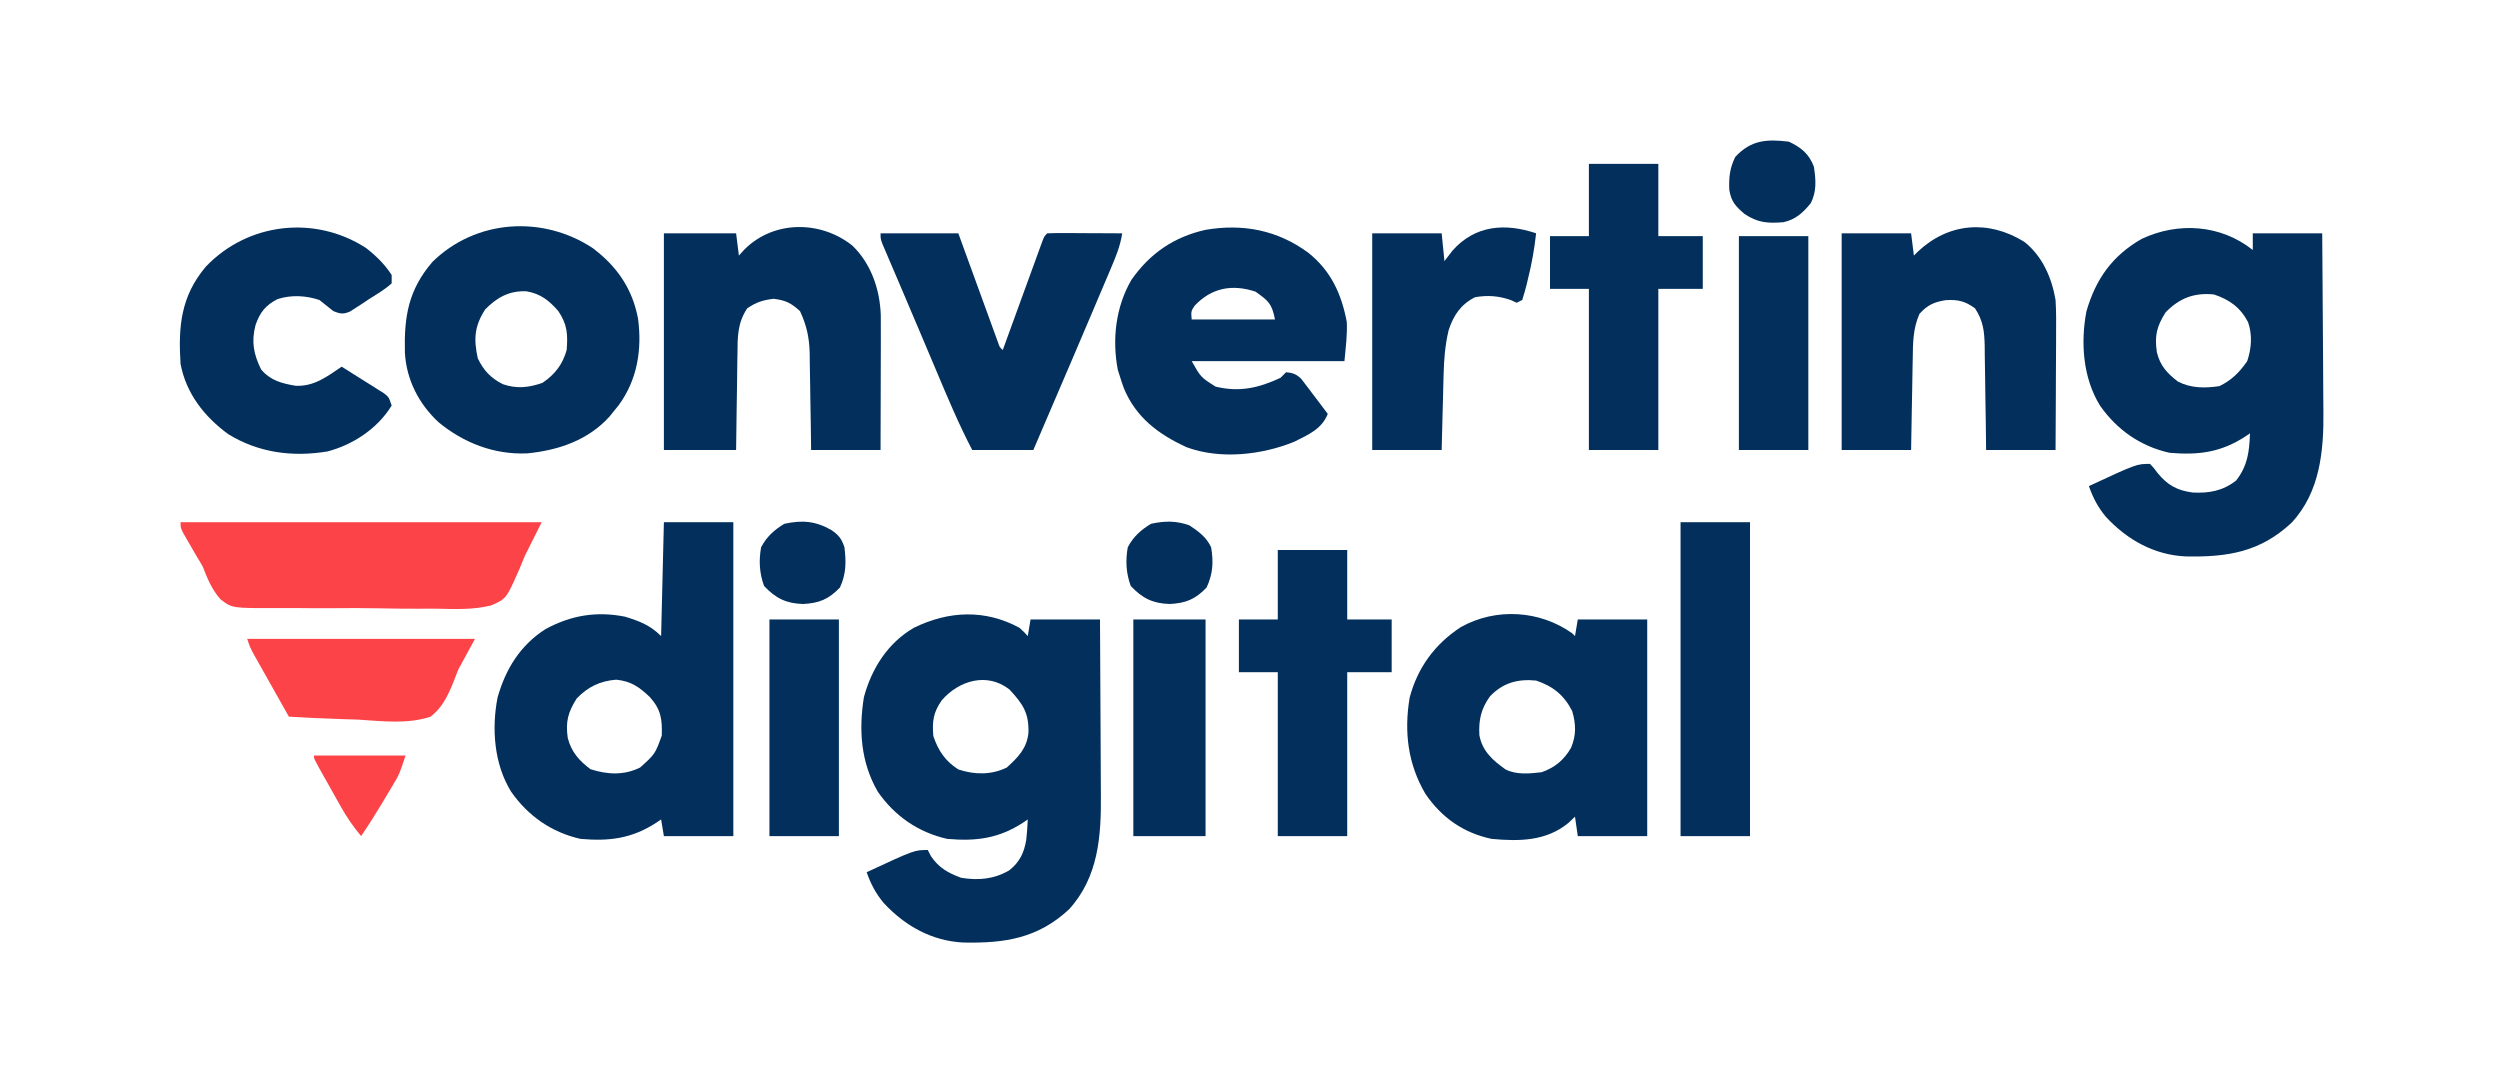
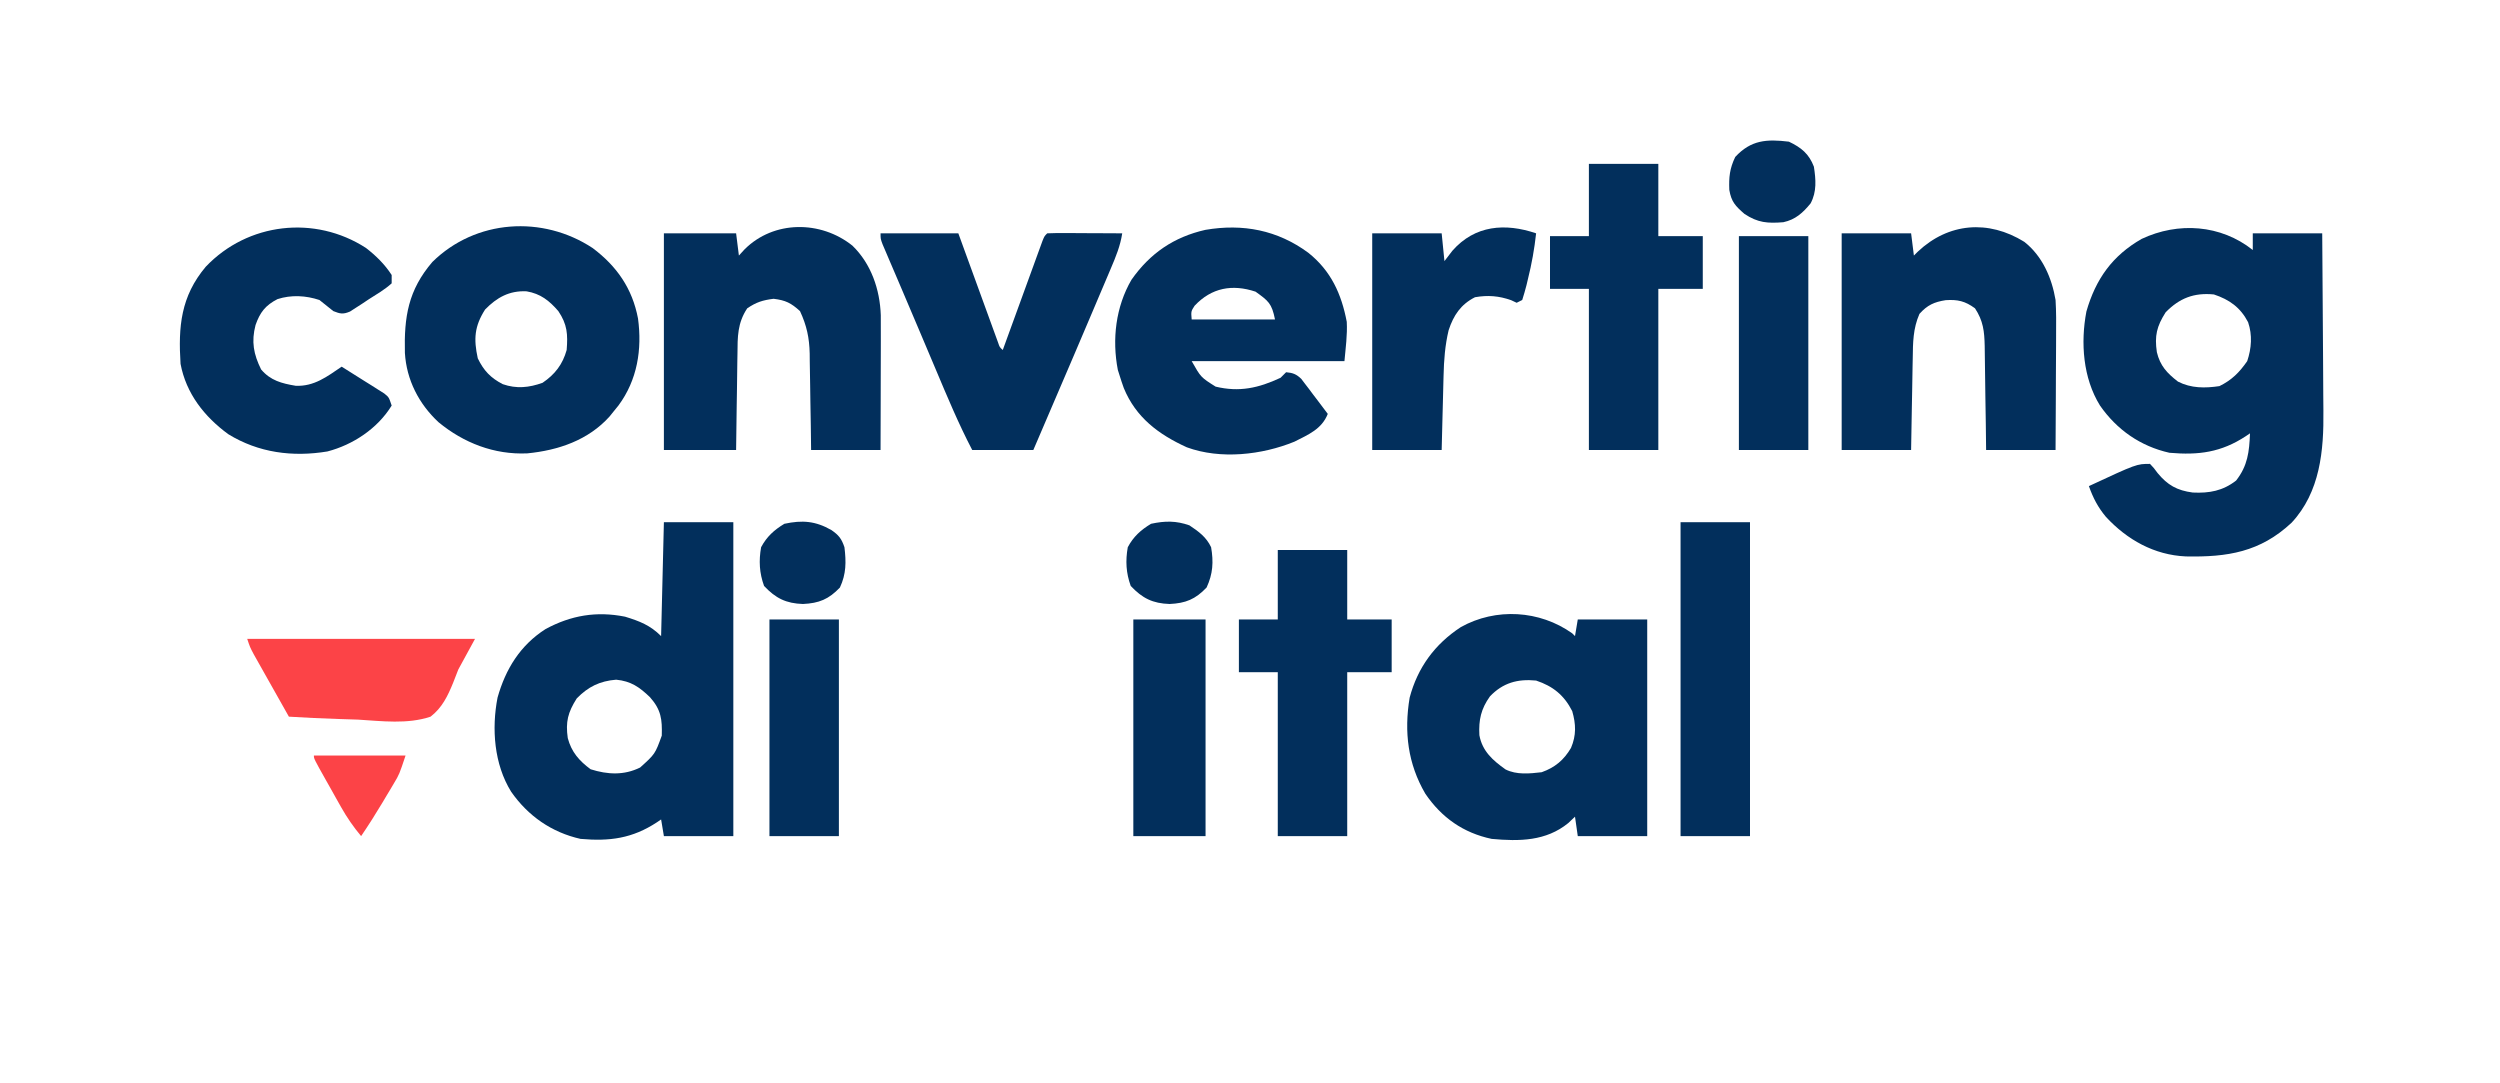
<svg xmlns="http://www.w3.org/2000/svg" height="390" width="900" version="1.1">
  <path transform="translate(811,90)" fill="#022F5C" d="M0 0 C0 -1.98 0 -3.96 0 -6 C8.25 -6 16.5 -6 25 -6 C25.091 4.206 25.164 14.412 25.207 24.619 C25.228 29.359 25.256 34.099 25.302 38.84 C25.346 43.424 25.369 48.008 25.38 52.592 C25.387 54.331 25.401 56.071 25.423 57.81 C25.596 72.188 24.268 87.13 13.961 98.188 C2.651 108.759 -9.132 110.614 -24.133 110.312 C-35.484 109.791 -45.227 104.334 -52.875 96.062 C-55.77 92.577 -57.492 89.259 -59 85 C-41.798 77 -41.798 77 -37 77 C-35.641 78.426 -35.641 78.426 -34.25 80.312 C-30.685 84.629 -27.266 86.572 -21.613 87.312 C-15.654 87.605 -10.776 86.717 -6 83 C-1.819 77.64 -1.269 72.688 -1 66 C-1.744 66.507 -1.744 66.507 -2.504 67.023 C-11.367 72.842 -19.47 73.922 -30 73 C-40.407 70.67 -48.923 64.736 -55 56 C-61.132 46.096 -62.032 33.378 -59.898 22.145 C-56.555 10.441 -50.507 2.007 -40 -4 C-26.845 -10.184 -11.527 -9.169 0 0 Z M-31.375 22.438 C-34.584 27.497 -35.397 30.869 -34.531 36.789 C-33.348 41.715 -30.858 44.334 -26.938 47.375 C-22.191 49.81 -17.191 49.776 -12 49 C-7.549 46.815 -4.811 44.061 -2 40 C-0.466 35.399 -0.095 30.652 -1.684 25.996 C-4.456 20.669 -8.402 17.866 -14 16 C-21.156 15.298 -26.404 17.336 -31.375 22.438 Z" />
-   <path transform="translate(367,226)" fill="#022F5C" d="M0 0 C1.781 1.633 1.781 1.633 3 3 C3.33 1.02 3.66 -0.96 4 -3 C12.25 -3 20.5 -3 29 -3 C29.068 7.093 29.123 17.186 29.155 27.279 C29.171 31.967 29.192 36.655 29.226 41.342 C29.259 45.875 29.277 50.407 29.285 54.939 C29.29 56.66 29.301 58.38 29.317 60.101 C29.453 75.021 28.447 89.693 17.891 101.324 C6.649 111.81 -5.259 113.611 -20.133 113.312 C-31.484 112.791 -41.227 107.334 -48.875 99.062 C-51.77 95.577 -53.492 92.259 -55 88 C-37.798 80 -37.798 80 -33 80 C-32.629 80.722 -32.258 81.444 -31.875 82.188 C-29.088 86.369 -25.681 88.282 -21 90 C-14.808 91.019 -9.119 90.529 -3.656 87.316 C0.155 84.287 1.664 80.966 2.457 76.324 C2.716 73.88 2.901 71.456 3 69 C2.256 69.507 2.256 69.507 1.496 70.023 C-7.367 75.842 -15.47 76.922 -26 76 C-36.377 73.676 -44.966 67.745 -51 59 C-57.102 48.422 -57.895 36.894 -56 25 C-53.204 14.628 -47.377 5.444 -38 0 C-25.521 -6.112 -12.435 -6.728 0 0 Z M-27.938 26.062 C-31.039 30.48 -31.437 33.668 -31 39 C-29.19 44.272 -26.765 47.945 -22 51 C-16.186 52.938 -10.079 53.021 -4.562 50.312 C-0.543 46.685 2.592 43.511 3.238 37.949 C3.475 30.738 1.297 27.461 -3.625 22.188 C-11.664 15.935 -21.723 18.96 -27.938 26.062 Z" />
  <path transform="translate(239,188)" fill="#022F5C" d="M0 0 C8.25 0 16.5 0 25 0 C25 37.29 25 74.58 25 113 C16.75 113 8.5 113 0 113 C-0.33 111.02 -0.66 109.04 -1 107 C-1.744 107.507 -1.744 107.507 -2.504 108.023 C-11.367 113.842 -19.47 114.922 -30 114 C-40.407 111.67 -48.923 105.736 -55 97 C-61.126 87.106 -62.061 74.353 -59.883 63.133 C-56.976 52.817 -51.716 44.305 -42.617 38.473 C-33.437 33.508 -24.263 31.959 -14 34 C-8.754 35.603 -4.912 37.088 -1 41 C-0.67 27.47 -0.34 13.94 0 0 Z M-31.375 63.438 C-34.547 68.44 -35.442 71.853 -34.602 77.719 C-33.281 82.727 -30.478 85.909 -26.375 88.938 C-20.239 90.869 -14.398 91.177 -8.562 88.312 C-3.162 83.443 -3.162 83.443 -0.762 76.828 C-0.593 70.972 -0.965 67.566 -5 63 C-8.793 59.356 -11.827 57.213 -17.188 56.688 C-23.069 57.17 -27.259 59.213 -31.375 63.438 Z" />
  <path transform="translate(566,228)" fill="#022F5C" d="M0 0 C0.495 0.495 0.495 0.495 1 1 C1.33 -0.98 1.66 -2.96 2 -5 C10.25 -5 18.5 -5 27 -5 C27 20.74 27 46.48 27 73 C18.75 73 10.5 73 2 73 C1.505 69.535 1.505 69.535 1 66 C0.196 66.763 -0.609 67.526 -1.438 68.312 C-9.445 74.837 -19.047 74.92 -29 74 C-39.235 71.829 -47.012 66.349 -52.875 57.75 C-59.18 46.983 -60.572 35.481 -58.531 23.172 C-55.659 12.298 -49.45 3.88 -40.098 -2.246 C-27.499 -9.28 -11.716 -8.343 0 0 Z M-29.617 22.695 C-32.829 27.177 -33.724 31.192 -33.422 36.672 C-32.38 42.423 -28.577 45.748 -24 49 C-20.008 50.996 -15.34 50.504 -11 50 C-6.22 48.309 -3.004 45.614 -0.438 41.25 C1.495 36.698 1.355 32.71 0 28 C-2.917 22.274 -6.909 19.03 -13 17 C-19.663 16.347 -24.957 17.81 -29.617 22.695 Z" />
  <path transform="translate(471,91)" fill="#022F5C" d="M0 0 C8.127 6.476 11.929 14.801 13.836 24.871 C14.083 29.582 13.427 34.302 13 39 C-5.15 39 -23.3 39 -42 39 C-38.689 44.843 -38.689 44.843 -33.375 48.188 C-24.845 50.241 -17.913 48.706 -10 45 C-9.34 44.34 -8.68 43.68 -8 43 C-5.538 43.224 -4.33 43.685 -2.536 45.399 C-2.096 45.98 -1.656 46.561 -1.203 47.16 C-0.72 47.789 -0.236 48.417 0.262 49.064 C0.998 50.053 0.998 50.053 1.75 51.062 C2.257 51.726 2.763 52.389 3.285 53.072 C4.533 54.708 5.767 56.353 7 58 C4.831 63.488 0.041 65.436 -5 68 C-16.726 72.794 -31.625 74.473 -43.738 70.031 C-53.927 65.386 -62.074 59.308 -66.438 48.688 C-66.994 47.137 -67.519 45.575 -68 44 C-68.191 43.398 -68.382 42.796 -68.578 42.176 C-70.715 31.155 -69.336 19.453 -63.68 9.73 C-56.994 0.177 -48.389 -5.68 -37.062 -8.25 C-23.567 -10.558 -11.13 -8.193 0 0 Z M-40.938 19.062 C-42.24 21.07 -42.24 21.07 -42 24 C-32.1 24 -22.2 24 -12 24 C-13.161 18.197 -14.358 17.342 -19 14 C-27.362 11.213 -34.84 12.572 -40.938 19.062 Z" />
  <path transform="translate(213.375,89.312)" fill="#022F5C" d="M0 0 C8.713 6.562 14.26 14.549 16.309 25.348 C17.817 36.5 16.062 47.491 9.273 56.664 C8.729 57.332 8.185 58 7.625 58.688 C7.122 59.314 6.62 59.94 6.102 60.586 C-1.579 69.165 -12.405 72.811 -23.574 73.902 C-35.45 74.435 -46.47 70.132 -55.5 62.688 C-62.603 56.088 -67.027 47.442 -67.613 37.746 C-67.928 24.777 -66.43 15.16 -57.707 4.98 C-42.104 -10.362 -18.037 -11.9 0 0 Z M-38.75 22.125 C-42.588 28.177 -42.899 32.706 -41.375 39.688 C-39.26 44.081 -36.754 46.746 -32.367 48.996 C-27.425 50.711 -22.912 50.239 -18.062 48.5 C-13.608 45.496 -10.822 41.872 -9.375 36.688 C-8.928 31.058 -9.132 27.5 -12.375 22.688 C-15.656 18.891 -18.792 16.421 -23.812 15.562 C-30.019 15.266 -34.5 17.763 -38.75 22.125 Z" />
  <path transform="translate(306.875,88.438)" fill="#022F5C" d="M0 0 C6.754 6.548 9.892 15.772 10.211 25.067 C10.241 28.147 10.237 31.225 10.223 34.305 C10.221 35.428 10.22 36.552 10.218 37.709 C10.213 41.285 10.2 44.861 10.188 48.438 C10.182 50.867 10.178 53.297 10.174 55.727 C10.164 61.672 10.144 67.617 10.125 73.562 C1.875 73.562 -6.375 73.562 -14.875 73.562 C-14.912 70.623 -14.95 67.684 -14.988 64.656 C-15.035 61.79 -15.086 58.924 -15.137 56.058 C-15.171 54.075 -15.199 52.093 -15.221 50.11 C-15.255 47.25 -15.308 44.391 -15.363 41.531 C-15.37 40.654 -15.376 39.776 -15.383 38.872 C-15.518 33.138 -16.451 28.786 -18.875 23.562 C-22.108 20.624 -24.043 19.666 -28.375 19.125 C-32.285 19.614 -34.617 20.341 -37.875 22.562 C-41.413 27.882 -41.345 32.825 -41.387 38.992 C-41.405 39.983 -41.423 40.973 -41.441 41.993 C-41.495 45.141 -41.529 48.289 -41.562 51.438 C-41.596 53.578 -41.63 55.719 -41.666 57.859 C-41.753 63.094 -41.813 68.327 -41.875 73.562 C-50.455 73.562 -59.035 73.562 -67.875 73.562 C-67.875 47.822 -67.875 22.082 -67.875 -4.438 C-59.295 -4.438 -50.715 -4.438 -41.875 -4.438 C-41.545 -1.798 -41.215 0.843 -40.875 3.562 C-40.194 2.82 -39.514 2.078 -38.812 1.312 C-28.321 -9.149 -11.425 -9.144 0 0 Z" />
-   <path transform="translate(728.75,87.062)" fill="#022F5C" d="M0 0 C6.496 5.099 9.908 12.966 11.25 20.938 C11.511 25.138 11.483 29.324 11.445 33.531 C11.442 34.719 11.44 35.906 11.437 37.129 C11.426 40.899 11.401 44.668 11.375 48.438 C11.365 51.003 11.356 53.568 11.348 56.133 C11.327 62.401 11.288 68.669 11.25 74.938 C3 74.938 -5.25 74.938 -13.75 74.938 C-13.787 71.759 -13.825 68.58 -13.863 65.305 C-13.91 62.217 -13.961 59.129 -14.012 56.041 C-14.046 53.899 -14.074 51.758 -14.096 49.616 C-14.13 46.533 -14.182 43.45 -14.238 40.367 C-14.245 39.414 -14.251 38.46 -14.258 37.478 C-14.373 32.245 -14.776 28.437 -17.75 23.938 C-21.299 21.318 -24.008 20.714 -28.312 21 C-32.434 21.652 -34.909 22.752 -37.75 25.938 C-40.065 31.227 -40.092 36.259 -40.164 41.93 C-40.183 42.876 -40.203 43.822 -40.223 44.796 C-40.282 47.802 -40.329 50.807 -40.375 53.812 C-40.413 55.857 -40.452 57.901 -40.492 59.945 C-40.59 64.943 -40.669 69.94 -40.75 74.938 C-49 74.938 -57.25 74.938 -65.75 74.938 C-65.75 49.197 -65.75 23.457 -65.75 -3.062 C-57.5 -3.062 -49.25 -3.062 -40.75 -3.062 C-40.42 -0.422 -40.09 2.217 -39.75 4.938 C-39.277 4.467 -38.804 3.996 -38.316 3.512 C-27.335 -6.828 -12.986 -8.066 0 0 Z" />
+   <path transform="translate(728.75,87.062)" fill="#022F5C" d="M0 0 C6.496 5.099 9.908 12.966 11.25 20.938 C11.511 25.138 11.483 29.324 11.445 33.531 C11.442 34.719 11.44 35.906 11.437 37.129 C11.426 40.899 11.401 44.668 11.375 48.438 C11.365 51.003 11.356 53.568 11.348 56.133 C11.327 62.401 11.288 68.669 11.25 74.938 C3 74.938 -5.25 74.938 -13.75 74.938 C-13.787 71.759 -13.825 68.58 -13.863 65.305 C-13.91 62.217 -13.961 59.129 -14.012 56.041 C-14.046 53.899 -14.074 51.758 -14.096 49.616 C-14.245 39.414 -14.251 38.46 -14.258 37.478 C-14.373 32.245 -14.776 28.437 -17.75 23.938 C-21.299 21.318 -24.008 20.714 -28.312 21 C-32.434 21.652 -34.909 22.752 -37.75 25.938 C-40.065 31.227 -40.092 36.259 -40.164 41.93 C-40.183 42.876 -40.203 43.822 -40.223 44.796 C-40.282 47.802 -40.329 50.807 -40.375 53.812 C-40.413 55.857 -40.452 57.901 -40.492 59.945 C-40.59 64.943 -40.669 69.94 -40.75 74.938 C-49 74.938 -57.25 74.938 -65.75 74.938 C-65.75 49.197 -65.75 23.457 -65.75 -3.062 C-57.5 -3.062 -49.25 -3.062 -40.75 -3.062 C-40.42 -0.422 -40.09 2.217 -39.75 4.938 C-39.277 4.467 -38.804 3.996 -38.316 3.512 C-27.335 -6.828 -12.986 -8.066 0 0 Z" />
  <path transform="translate(131.73,89.25)" fill="#022F5C" d="M0 0 C3.599 2.775 6.801 5.916 9.27 9.75 C9.27 10.74 9.27 11.73 9.27 12.75 C6.786 15.017 3.853 16.699 1.02 18.5 C0.242 19.019 -0.535 19.539 -1.336 20.074 C-2.09 20.56 -2.844 21.046 -3.621 21.547 C-4.312 21.994 -5.004 22.441 -5.716 22.901 C-8.214 23.954 -9.242 23.747 -11.73 22.75 C-13.413 21.437 -15.08 20.104 -16.73 18.75 C-21.607 17.125 -26.896 16.83 -31.836 18.434 C-36.201 20.677 -38.124 23.197 -39.73 27.75 C-41.31 33.73 -40.425 38.298 -37.73 43.75 C-34.346 47.75 -30.309 48.786 -25.289 49.629 C-18.696 49.941 -13.99 46.331 -8.73 42.75 C-5.909 44.507 -3.1 46.283 -0.293 48.062 C0.911 48.812 0.911 48.812 2.139 49.576 C2.902 50.063 3.666 50.549 4.453 51.051 C5.16 51.496 5.867 51.941 6.595 52.4 C8.27 53.75 8.27 53.75 9.27 56.75 C4.251 64.979 -4.657 70.891 -13.875 73.277 C-26.399 75.35 -38.64 73.754 -49.543 67.062 C-58.168 60.752 -64.725 52.41 -66.73 41.75 C-67.59 28.329 -66.643 17.433 -57.633 6.746 C-42.502 -9.13 -18.373 -11.873 0 0 Z" />
  <path transform="translate(317,84)" fill="#022F5C" d="M0 0 C9.24 0 18.48 0 28 0 C29.607 4.422 29.607 4.422 31.246 8.934 C32.281 11.777 33.317 14.619 34.354 17.462 C35.075 19.444 35.796 21.425 36.516 23.407 C37.548 26.25 38.584 29.092 39.621 31.934 C39.944 32.825 40.267 33.717 40.6 34.636 C41.05 35.867 41.05 35.867 41.51 37.123 C41.774 37.849 42.038 38.575 42.31 39.323 C42.876 41.004 42.876 41.004 44 42 C44.449 40.763 44.898 39.526 45.361 38.252 C47.022 33.68 48.688 29.109 50.354 24.538 C51.075 22.556 51.796 20.575 52.516 18.593 C53.548 15.75 54.584 12.908 55.621 10.066 C55.944 9.175 56.267 8.283 56.6 7.364 C56.9 6.544 57.2 5.723 57.51 4.877 C57.774 4.151 58.038 3.425 58.31 2.677 C59 1 59 1 60 0 C62 -0.088 64.002 -0.107 66.004 -0.098 C67.219 -0.094 68.434 -0.091 69.686 -0.088 C70.965 -0.08 72.244 -0.071 73.562 -0.062 C74.846 -0.058 76.129 -0.053 77.451 -0.049 C80.634 -0.037 83.817 -0.021 87 0 C86.319 4.479 84.7 8.434 82.93 12.57 C82.616 13.313 82.303 14.055 81.98 14.82 C80.95 17.257 79.912 19.691 78.875 22.125 C78.159 23.814 77.444 25.503 76.729 27.192 C74.494 32.465 72.248 37.733 70 43 C69.631 43.865 69.262 44.729 68.881 45.62 C64.27 56.42 59.64 67.212 55 78 C47.74 78 40.48 78 33 78 C28.071 68.567 24.004 58.8 19.875 49 C19.12 47.214 18.365 45.428 17.61 43.642 C16.477 40.964 15.345 38.286 14.214 35.607 C11.969 30.287 9.712 24.973 7.441 19.664 C6.927 18.457 6.412 17.251 5.881 16.008 C4.939 13.801 3.995 11.595 3.048 9.391 C2.639 8.429 2.23 7.467 1.809 6.477 C1.28 5.24 1.28 5.24 0.74 3.979 C0 2 0 2 0 0 Z" />
-   <path transform="translate(65,188)" fill="#FC4347" d="M0 0 C42.9 0 85.8 0 130 0 C128.02 3.96 126.04 7.92 124 12 C123.342 13.589 122.683 15.179 122.005 16.816 C117.28 27.553 117.28 27.553 111.815 29.964 C105.258 31.574 98.569 31.281 91.867 31.117 C89.703 31.118 87.54 31.125 85.376 31.138 C80.853 31.145 76.337 31.093 71.815 30.997 C66.031 30.877 60.257 30.892 54.472 30.949 C50.008 30.98 45.547 30.948 41.083 30.895 C38.952 30.877 36.821 30.876 34.689 30.894 C18.528 30.971 18.528 30.971 14.339 27.704 C11.288 24.221 9.656 20.307 8 16 C7.188 14.561 6.349 13.137 5.469 11.738 C4.819 10.608 4.169 9.477 3.5 8.312 C3.155 7.72 2.809 7.128 2.453 6.518 C0 2.239 0 2.239 0 0 Z" />
  <path transform="translate(460,198)" fill="#022F5C" d="M0 0 C8.25 0 16.5 0 25 0 C25 8.25 25 16.5 25 25 C30.28 25 35.56 25 41 25 C41 31.27 41 37.54 41 44 C35.72 44 30.44 44 25 44 C25 63.47 25 82.94 25 103 C16.75 103 8.5 103 0 103 C0 83.53 0 64.06 0 44 C-4.62 44 -9.24 44 -14 44 C-14 37.73 -14 31.46 -14 25 C-9.38 25 -4.76 25 0 25 C0 16.75 0 8.5 0 0 Z" />
  <path transform="translate(572,59)" fill="#022F5C" d="M0 0 C8.25 0 16.5 0 25 0 C25 8.58 25 17.16 25 26 C30.28 26 35.56 26 41 26 C41 32.27 41 38.54 41 45 C35.72 45 30.44 45 25 45 C25 64.14 25 83.28 25 103 C16.75 103 8.5 103 0 103 C0 83.86 0 64.72 0 45 C-4.62 45 -9.24 45 -14 45 C-14 38.73 -14 32.46 -14 26 C-9.38 26 -4.76 26 0 26 C0 17.42 0 8.84 0 0 Z" />
  <path transform="translate(605,188)" fill="#022F5C" d="M0 0 C8.25 0 16.5 0 25 0 C25 37.29 25 74.58 25 113 C16.75 113 8.5 113 0 113 C0 75.71 0 38.42 0 0 Z" />
  <path transform="translate(553,84)" fill="#022F5C" d="M0 0 C-0.612 5.607 -1.567 10.969 -2.938 16.438 C-3.192 17.515 -3.192 17.515 -3.451 18.615 C-3.901 20.428 -4.444 22.217 -5 24 C-5.99 24.495 -5.99 24.495 -7 25 C-7.66 24.691 -8.32 24.381 -9 24.062 C-13.4 22.504 -17.391 22.195 -22 23 C-27.137 25.602 -29.728 29.515 -31.492 34.875 C-32.793 40.317 -33.19 45.664 -33.316 51.242 C-33.337 52.011 -33.358 52.779 -33.379 53.571 C-33.444 56.005 -33.504 58.44 -33.562 60.875 C-33.606 62.534 -33.649 64.193 -33.693 65.852 C-33.801 69.901 -33.9 73.95 -34 78 C-42.25 78 -50.5 78 -59 78 C-59 52.26 -59 26.52 -59 0 C-50.75 0 -42.5 0 -34 0 C-33.67 3.3 -33.34 6.6 -33 10 C-32.051 8.762 -31.102 7.525 -30.125 6.25 C-22.008 -2.98 -11.077 -3.771 0 0 Z" />
  <path transform="translate(408,223)" fill="#022F5C" d="M0 0 C8.58 0 17.16 0 26 0 C26 25.74 26 51.48 26 78 C17.42 78 8.84 78 0 78 C0 52.26 0 26.52 0 0 Z" />
  <path transform="translate(277,223)" fill="#022F5C" d="M0 0 C8.25 0 16.5 0 25 0 C25 25.74 25 51.48 25 78 C16.75 78 8.5 78 0 78 C0 52.26 0 26.52 0 0 Z" />
  <path transform="translate(626,85)" fill="#022F5C" d="M0 0 C8.25 0 16.5 0 25 0 C25 25.41 25 50.82 25 77 C16.75 77 8.5 77 0 77 C0 51.59 0 26.18 0 0 Z" />
  <path transform="translate(89,230)" fill="#FC4347" d="M0 0 C27.06 0 54.12 0 82 0 C80.02 3.63 78.04 7.26 76 11 C75.388 12.569 74.776 14.139 74.145 15.756 C72.202 20.532 70.165 24.8 66 28 C57.697 30.793 48.467 29.59 39.875 29.062 C37.464 28.977 35.052 28.9 32.641 28.83 C26.754 28.643 20.878 28.36 15 28 C13.021 24.496 11.046 20.991 9.073 17.484 C8.402 16.291 7.73 15.099 7.057 13.907 C6.089 12.194 5.124 10.478 4.16 8.762 C3.579 7.73 2.998 6.698 2.399 5.635 C1 3 1 3 0 0 Z" />
  <path transform="translate(644,51)" fill="#022F5C" d="M0 0 C4.455 2.11 7.226 4.368 9 9 C9.71 13.623 10.079 17.975 7.828 22.199 C5.067 25.594 2.365 28.065 -2 29 C-7.631 29.447 -11.17 29.22 -16 26 C-19.267 23.159 -20.719 21.643 -21.449 17.375 C-21.631 12.773 -21.33 9.684 -19.312 5.5 C-13.651 -0.62 -7.983 -0.974 0 0 Z" />
  <path transform="translate(299.301,190.82)" fill="#022F5C" d="M0 0 C2.672 1.855 3.638 3.062 4.699 6.18 C5.342 11.505 5.354 15.77 3.074 20.68 C-0.957 24.923 -4.459 26.345 -10.238 26.617 C-16.289 26.417 -20.038 24.589 -24.238 20.117 C-25.929 15.443 -26.169 11.074 -25.301 6.18 C-23.261 2.352 -20.605 -0.031 -16.926 -2.258 C-10.452 -3.645 -5.734 -3.267 0 0 Z" />
  <path transform="translate(428.188,189.125)" fill="#022F5C" d="M0 0 C3.353 2.235 6.074 4.206 7.812 7.875 C8.723 13.194 8.465 17.47 6.188 22.375 C2.156 26.618 -1.346 28.041 -7.125 28.312 C-13.176 28.112 -16.924 26.284 -21.125 21.812 C-22.816 17.139 -23.056 12.769 -22.188 7.875 C-20.148 4.048 -17.491 1.664 -13.812 -0.562 C-8.793 -1.638 -4.796 -1.693 0 0 Z" />
  <path transform="translate(113,272)" fill="#FC4347" d="M0 0 C10.89 0 21.78 0 33 0 C30.749 6.753 30.749 6.753 28.758 10.094 C28.331 10.814 27.904 11.535 27.465 12.277 C27.023 13.011 26.581 13.744 26.125 14.5 C25.691 15.233 25.256 15.967 24.809 16.723 C22.321 20.899 19.735 24.981 17 29 C14.213 25.656 11.899 22.308 9.766 18.516 C9.192 17.499 8.618 16.481 8.027 15.434 C7.441 14.383 6.854 13.332 6.25 12.25 C5.648 11.184 5.046 10.118 4.426 9.02 C0 1.141 0 1.141 0 0 Z" />
</svg>